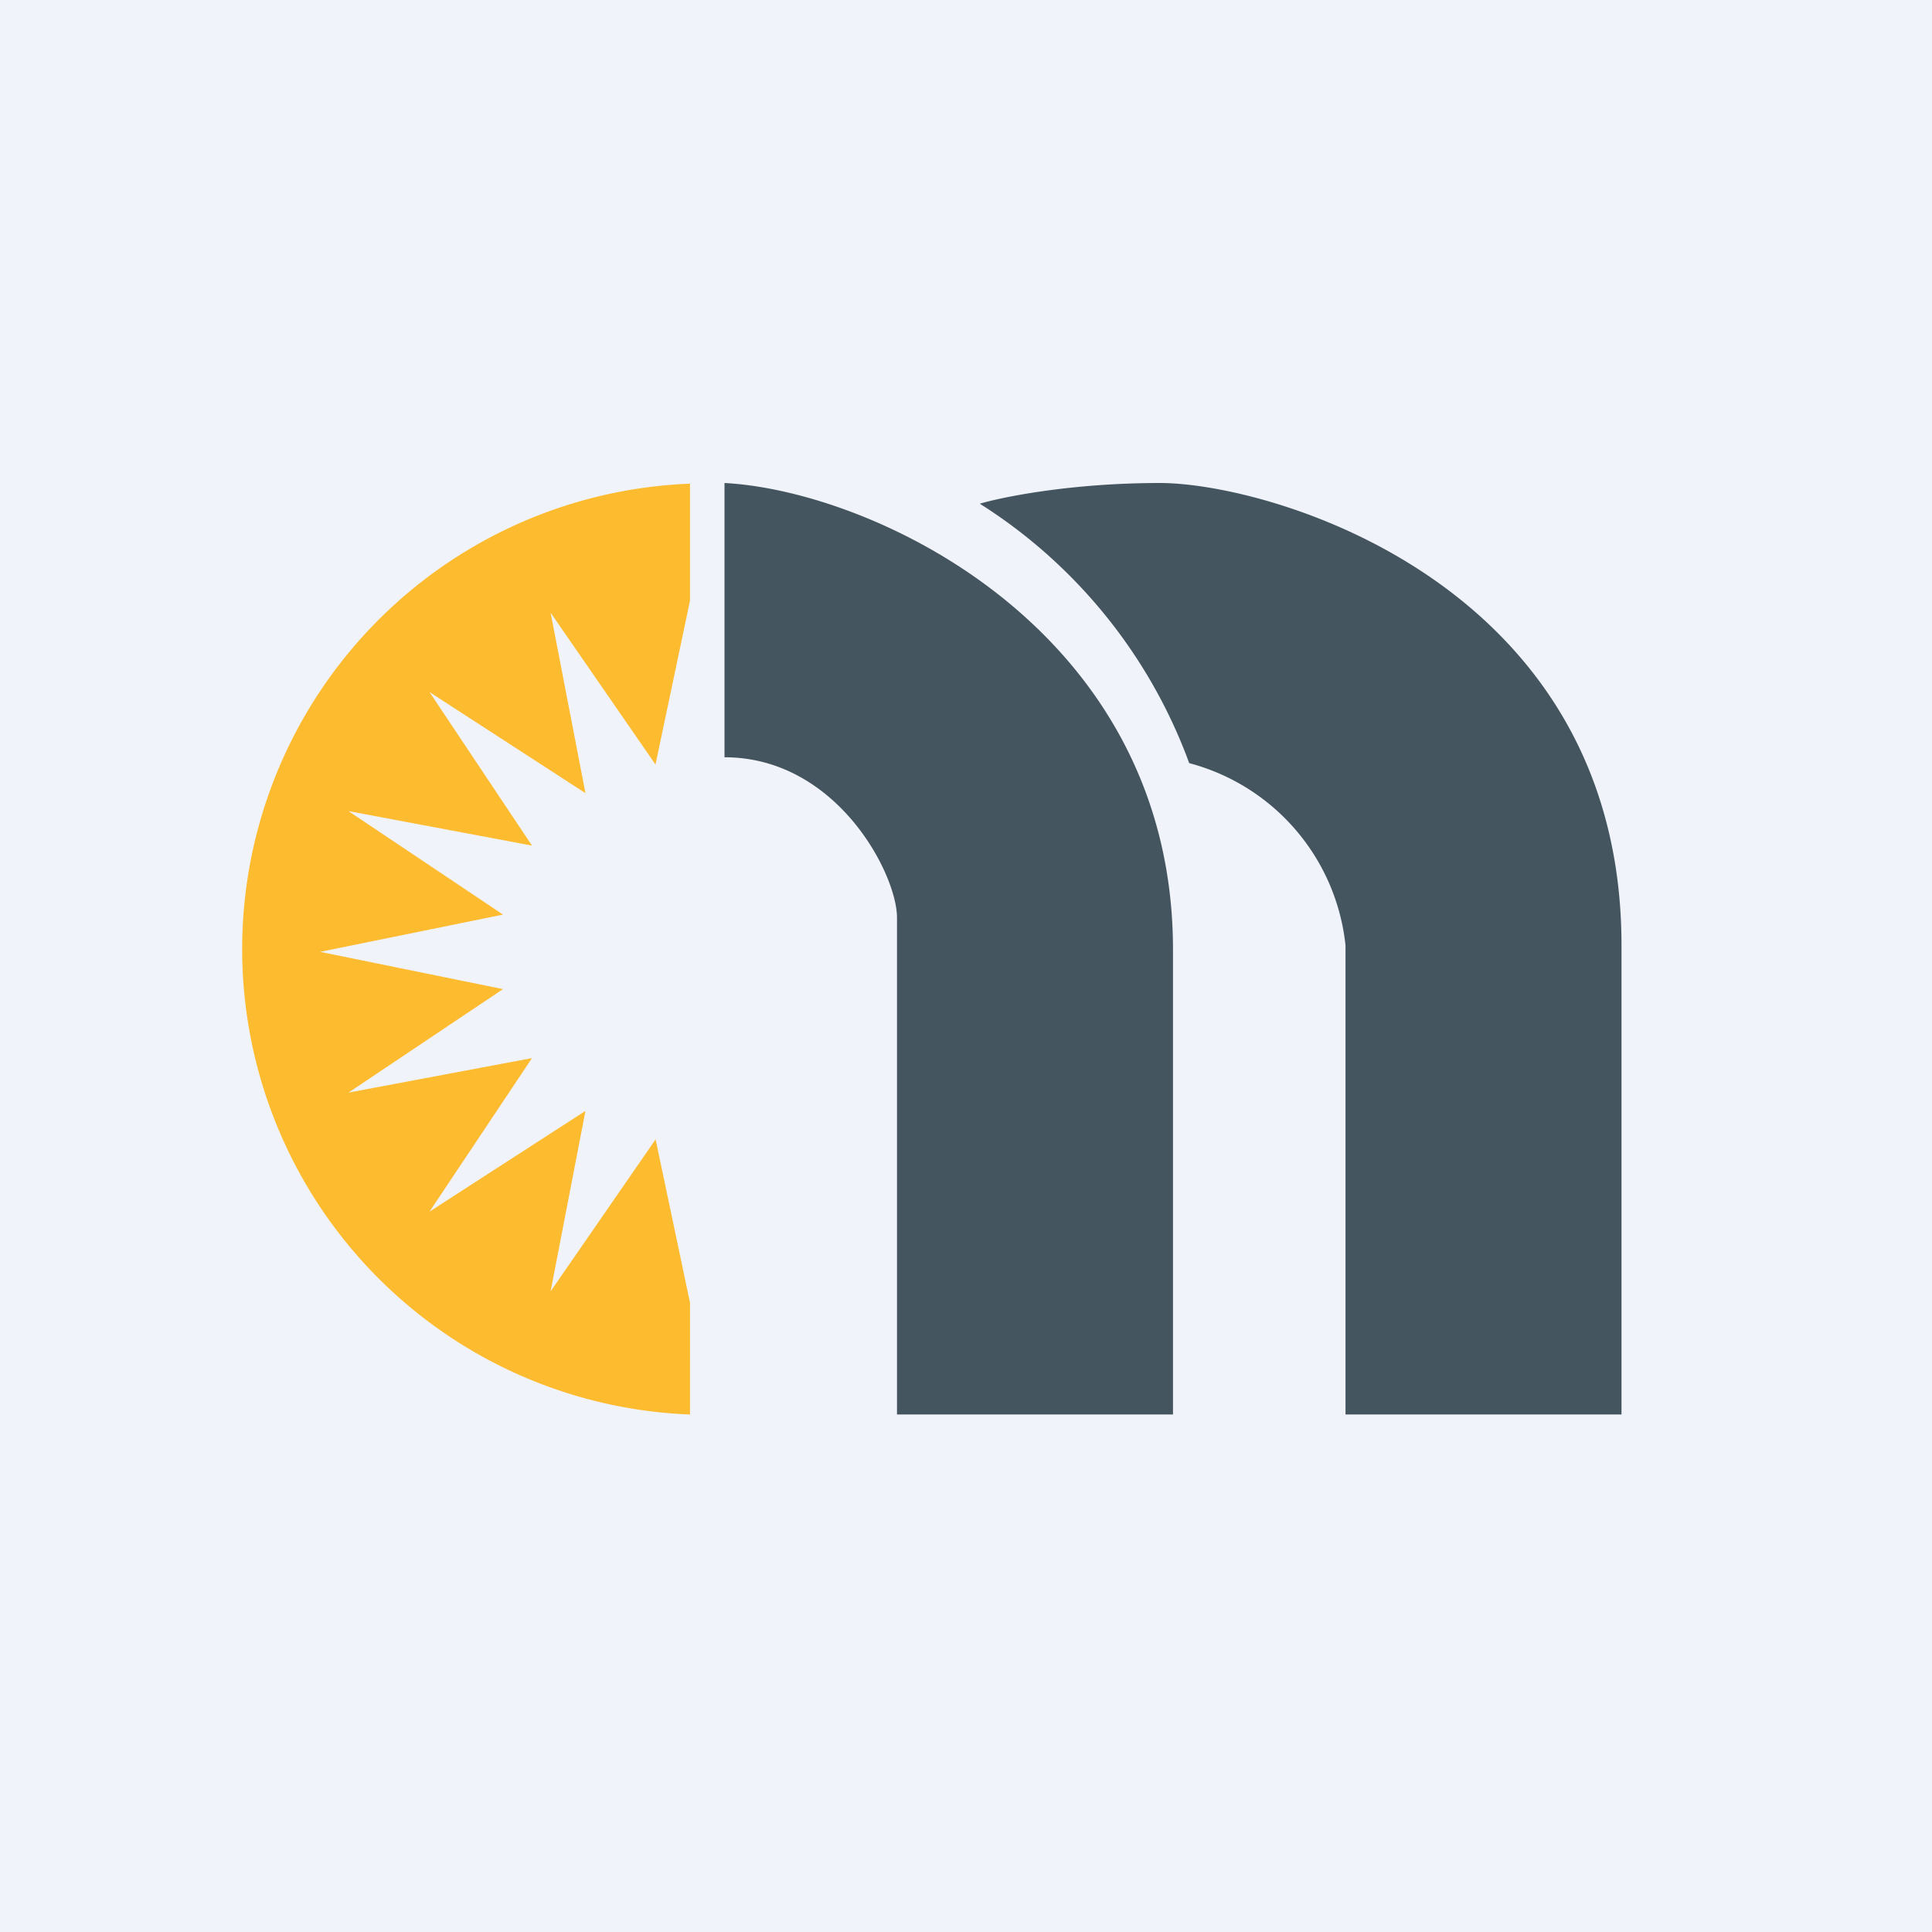
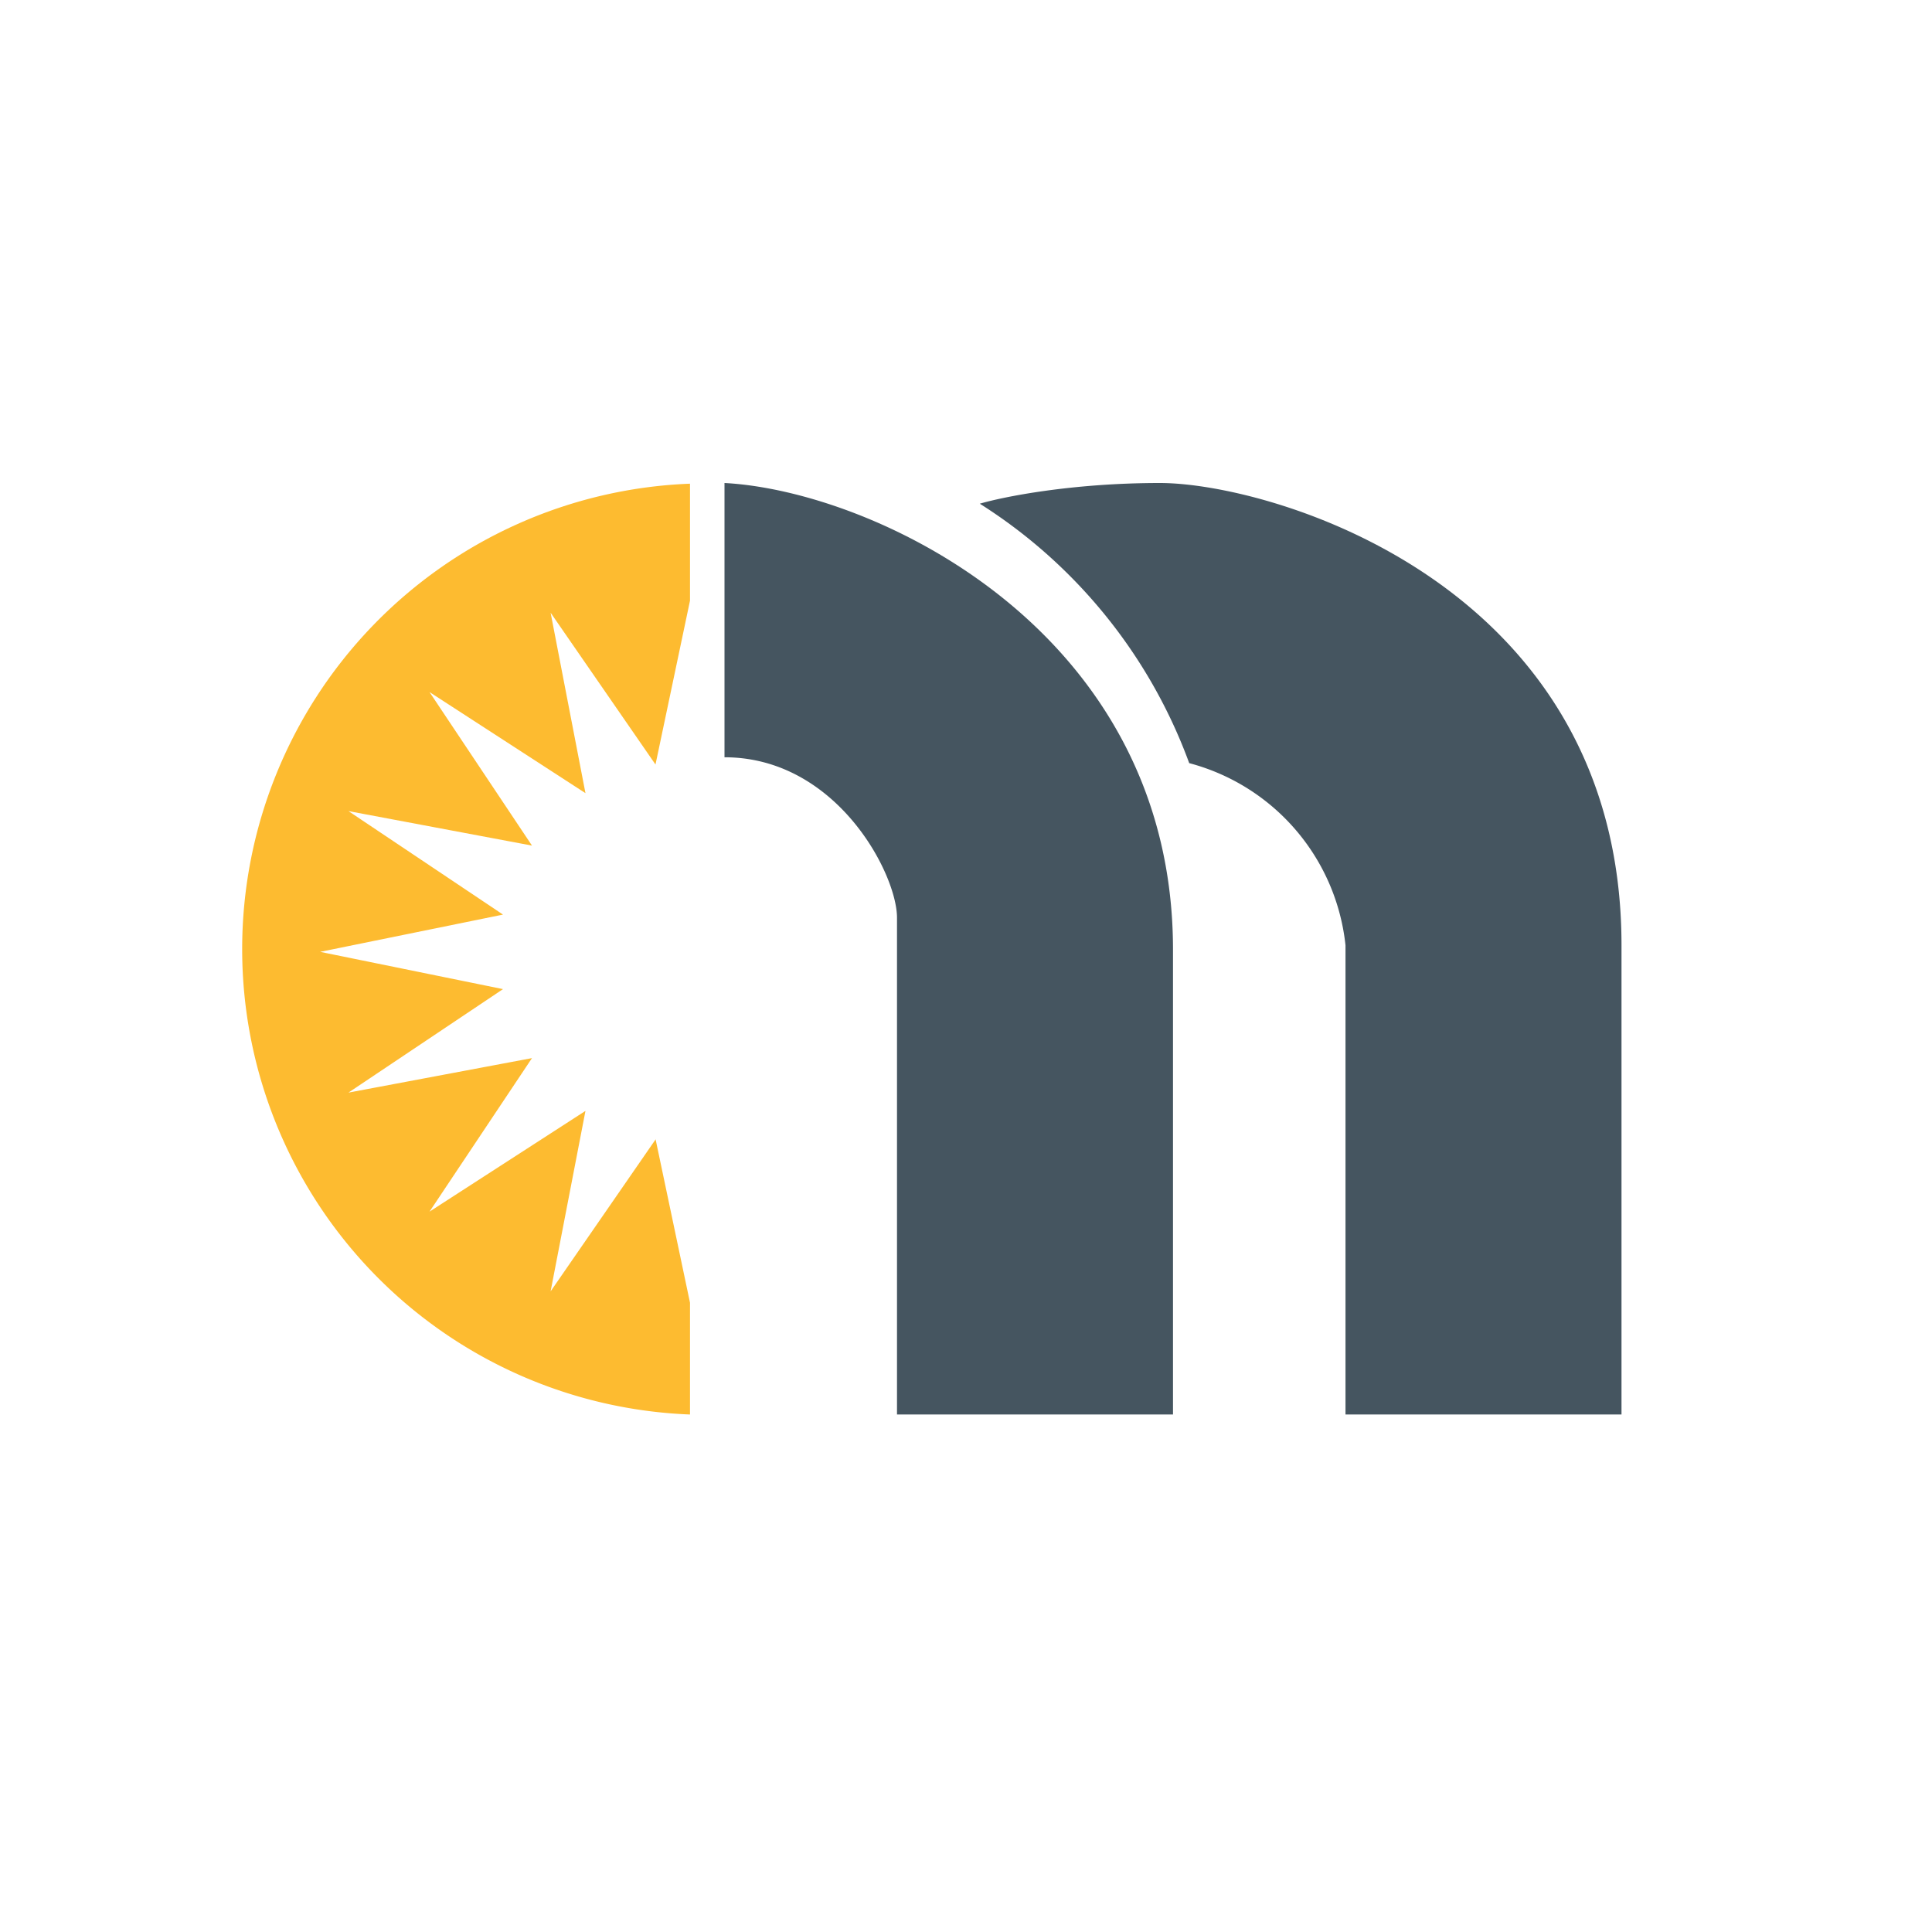
<svg xmlns="http://www.w3.org/2000/svg" width="56" height="56" viewBox="0 0 56 56">
-   <path fill="#F0F3FA" d="M0 0h56v56H0z" />
  <path d="M26 41V26.6c0-1.27-1.75-4.65-5-4.65V14c4.34.23 13 4.28 13 13.53V41h-8Zm2.4-26.4a15 15 0 0 1 6.07 7.52A6.13 6.13 0 0 1 39 27.4V41h8V27.4C47 16.9 36.81 14 33.62 14c-2.55 0-4.54.4-5.22.6Z" fill="#455560" />
-   <path d="m19 33.01 1 4.75V41a13.5 13.5 0 0 1 0-26.98v3.39l-1 4.75-3.04-4.4 1.01 5.23-4.52-2.93 2.97 4.45-5.32-1 4.48 3-5.3 1.08 5.3 1.08-4.48 3 5.32-1-2.97 4.45 4.52-2.92-1.01 5.23 3.04-4.4Zm5.58-18.38Z" fill="#FDBB30" />
+   <path d="m19 33.01 1 4.75V41a13.5 13.5 0 0 1 0-26.98v3.39l-1 4.75-3.04-4.4 1.01 5.23-4.52-2.93 2.97 4.45-5.32-1 4.48 3-5.3 1.08 5.3 1.08-4.48 3 5.32-1-2.97 4.45 4.52-2.92-1.01 5.23 3.04-4.4Zm5.58-18.38" fill="#FDBB30" />
</svg>